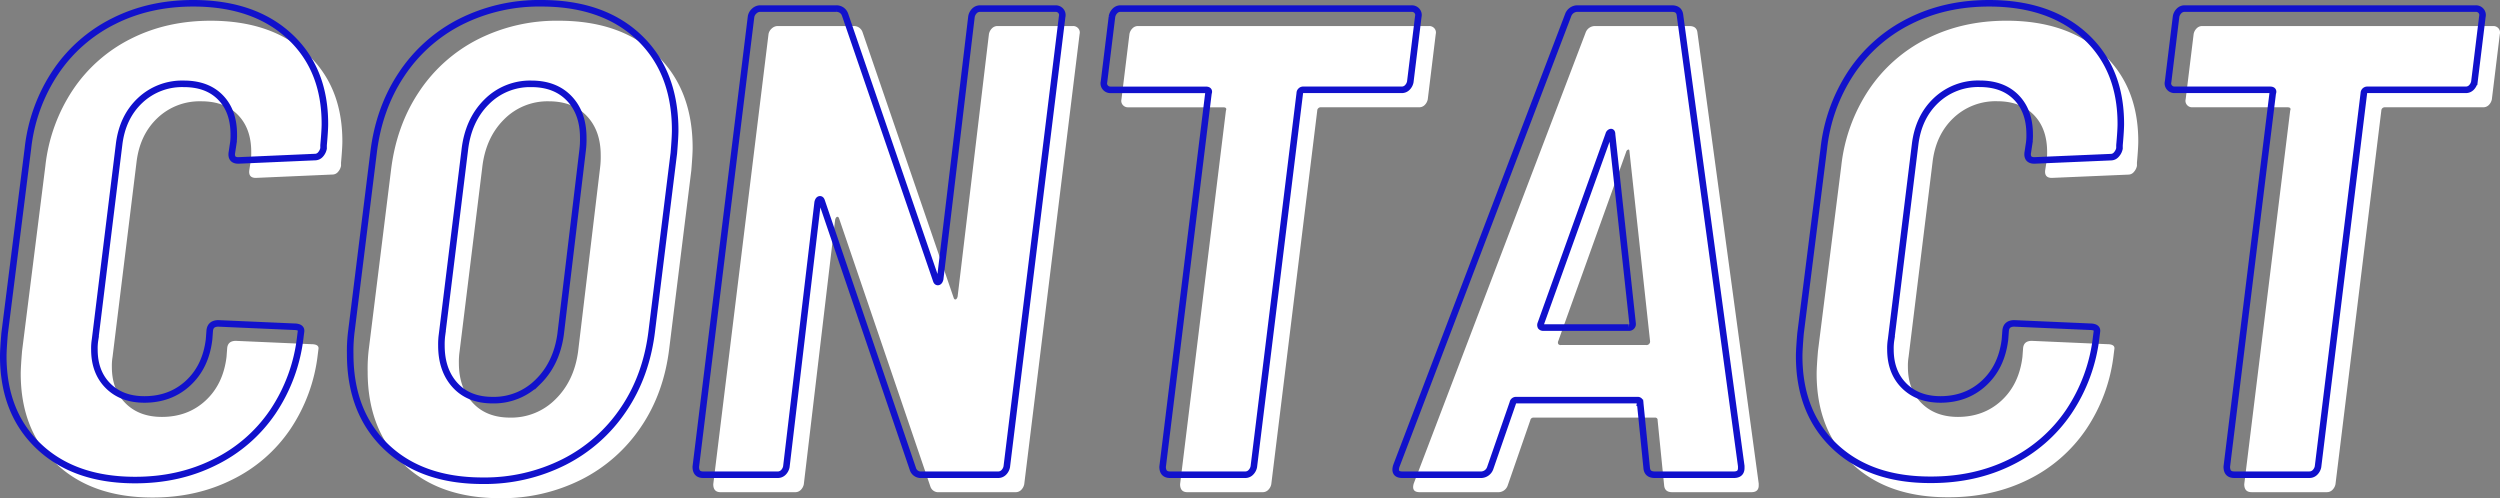
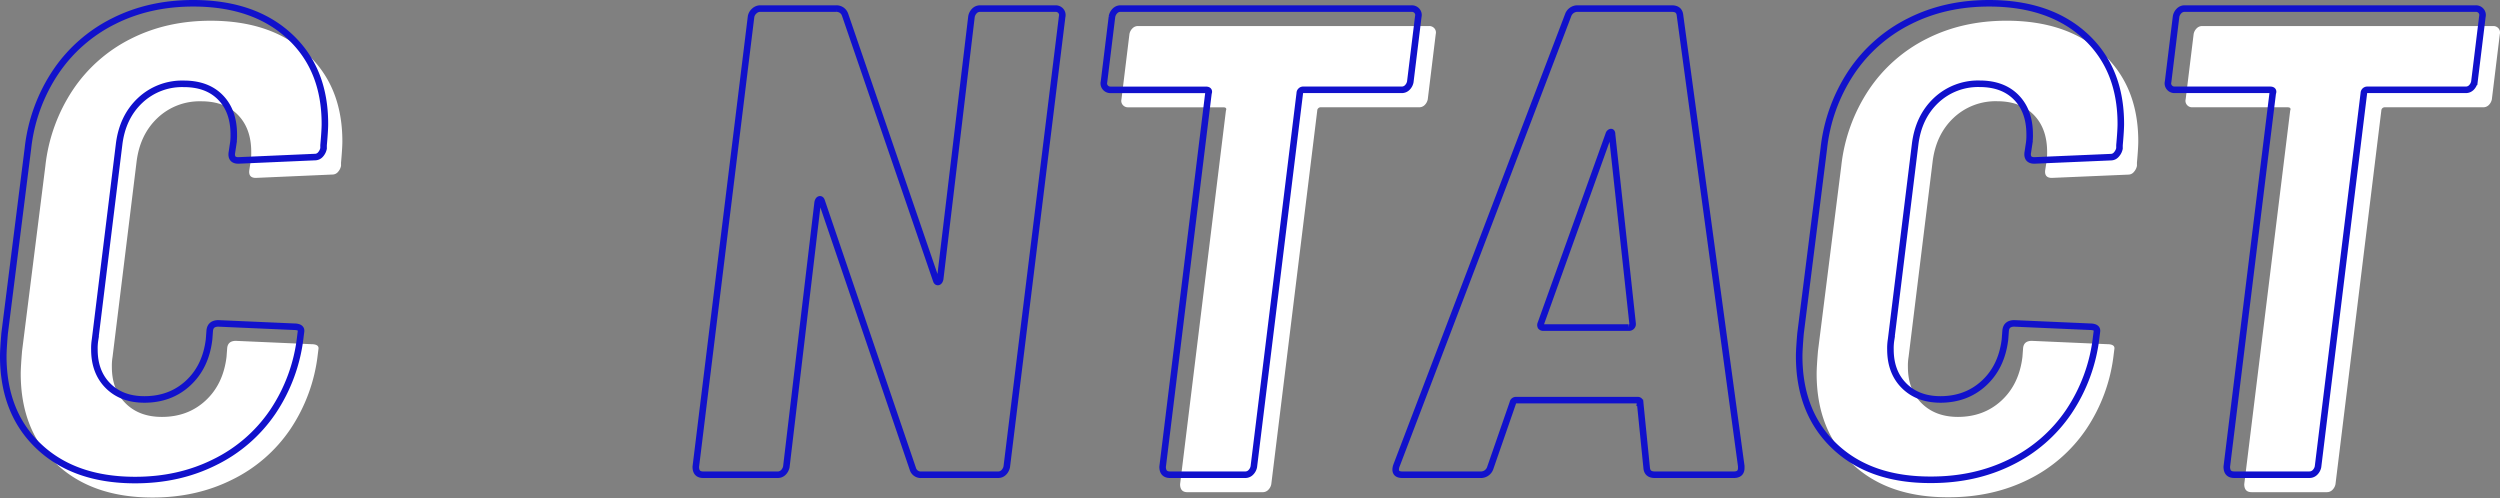
<svg xmlns="http://www.w3.org/2000/svg" viewBox="0 0 1145.34 228.24">
  <rect x="0" y="0" width="1145.34" height="228.24" fill="#808080" stroke="none" />
  <defs>
    <style>.cls-1{fill:#fff;}.cls-2{fill:none;stroke:#1111CC;stroke-width:3px;}</style>
  </defs>
  <g id="レイヤー_2" data-name="レイヤー 2">
    <g id="レイヤー_1-2" data-name="レイヤー 1">
      <path class="cls-1" d="M25.82,212.53Q9.5,197.13,9.5,171.19q0-3,.61-10.37L20.79,76A78.21,78.21,0,0,1,33.45,41.08,69.11,69.11,0,0,1,60,17.74Q76.31,9.51,96.45,9.5q27.75,0,44.08,15t16.32,40.27c0,2-.21,5.29-.61,9.76V76a5.88,5.88,0,0,1-1.37,2.74,3.32,3.32,0,0,1-2.6,1.22L117.19,81.5q-3.36,0-3-3.36l.61-4a25.59,25.59,0,0,0,.3-4.57q0-10.68-6.1-16.93T92.17,46.41a28,28,0,0,0-20,7.63q-8.09,7.64-9.61,20.13l-11,89.39a24.68,24.68,0,0,0-.31,4.58q0,10.37,6.26,16.62T74.17,191q11.91,0,20-7.48t9.61-20l.3-4c.2-2.24,1.53-3.36,4-3.36l34.47,1.52c2.44,0,3.56.72,3.36,2.14l-.31,2.44a77,77,0,0,1-12.66,34.47,68.42,68.42,0,0,1-26.54,23Q90,227.94,69.9,227.93,42.14,227.93,25.82,212.53Z" />
-       <path class="cls-1" d="M184.76,212.53q-16.32-15.72-16.32-42.26a72.11,72.11,0,0,1,.61-11l10.07-81.15q2.43-20.43,12.81-36a70.84,70.84,0,0,1,27-24.1A80,80,0,0,1,256,9.5q28.38,0,44.85,15.71t16.47,42.56q0,3-.61,10.37l-10.06,81.15q-2.44,20.75-13,36.3a71.79,71.79,0,0,1-27.3,24.11,80.93,80.93,0,0,1-37.22,8.54Q201.07,228.24,184.76,212.53Zm69.71-29.6q8.54-8.38,10.37-21.81l10.07-84.2a39.77,39.77,0,0,0,.3-5.8q0-11.28-6.4-18t-17.39-6.71a28,28,0,0,0-20.59,8.39q-8.4,8.4-9.92,22.12l-10.37,84.2a32.67,32.67,0,0,0-.31,5.19q0,11.28,6.26,18.15t17.23,6.86A28.49,28.49,0,0,0,254.47,182.93Z" />
-       <path class="cls-1" d="M326.77,221.83,352.09,15.6A4.52,4.52,0,0,1,353.62,13a4,4,0,0,1,2.74-1.07h34.78a4.13,4.13,0,0,1,4,2.75L436.9,136.41c.2.61.51.87.91.76s.72-.55.92-1.37L453.07,15.6A5,5,0,0,1,454.44,13a3.53,3.53,0,0,1,2.6-1.07h34.47A3.07,3.07,0,0,1,494,13a2.91,2.91,0,0,1,.61,2.59L469.24,221.83a5.06,5.06,0,0,1-1.37,2.59,3.52,3.52,0,0,1-2.6,1.07H430.19a3.78,3.78,0,0,1-4-2.74L384.43,100.11c-.21-.61-.51-.87-.92-.77s-.71.57-.91,1.38L368.26,221.83a5,5,0,0,1-1.37,2.59,3.52,3.52,0,0,1-2.6,1.07H330.12C327.88,225.49,326.77,224.27,326.77,221.83Z" />
      <path class="cls-1" d="M657.16,13a2.91,2.91,0,0,1,.61,2.59l-3.66,29.9a5,5,0,0,1-1.37,2.59,3.52,3.52,0,0,1-2.6,1.07H605a1.42,1.42,0,0,0-1.06.46,1.43,1.43,0,0,0-.46,1.06L582.42,221.83a5,5,0,0,1-1.38,2.59,3.49,3.49,0,0,1-2.59,1.07H544q-3.36,0-3.36-3.66l21-171.15c.41-1,0-1.52-1.22-1.52H516.83a3,3,0,0,1-2.44-1.07,2.88,2.88,0,0,1-.61-2.59l3.66-29.9A4.88,4.88,0,0,1,518.81,13a3.52,3.52,0,0,1,2.59-1.07H654.72A3.07,3.07,0,0,1,657.16,13Z" />
-       <path class="cls-1" d="M762.41,222.44l-3-29.9a1.08,1.08,0,0,0-1.22-1.22H702.62a1.44,1.44,0,0,0-1.53,1.22l-10.37,29.9a4.53,4.53,0,0,1-4.58,3.05H650.45c-2.65,0-3.56-1.32-2.75-4L726.41,15A4.53,4.53,0,0,1,731,11.94h43q3.36,0,3.66,3.05l28.07,206.54v.91c0,2-1.12,3.05-3.36,3.05h-36.3C763.83,225.49,762.61,224.48,762.41,222.44ZM713.9,157.61a1.36,1.36,0,0,0,1.22.46h39a1.62,1.62,0,0,0,1.83-1.83L746.54,69.6c0-.81-.2-1.17-.6-1.07A1.44,1.44,0,0,0,745,69.6L713.9,156.24A1.6,1.6,0,0,0,713.9,157.61Z" />
      <path class="cls-1" d="M848.59,212.53q-16.32-15.4-16.32-41.34,0-3,.61-10.37L843.56,76a78.21,78.21,0,0,1,12.66-34.93,69.11,69.11,0,0,1,26.54-23.34q16.31-8.23,36.45-8.24,27.76,0,44.09,15t16.32,40.27c0,2-.21,5.29-.61,9.76V76a5.81,5.81,0,0,1-1.38,2.74A3.29,3.29,0,0,1,975,80L940,81.5q-3.36,0-3.05-3.36l.61-4a25.59,25.59,0,0,0,.3-4.57q0-10.68-6.1-16.93t-16.78-6.26A28,28,0,0,0,895,54q-8.09,7.64-9.61,20.13l-11,89.39a24.68,24.68,0,0,0-.31,4.58q0,10.37,6.26,16.62T896.94,191q11.91,0,20-7.48t9.61-20l.3-4c.2-2.24,1.53-3.36,4-3.36l34.47,1.52c2.44,0,3.56.72,3.36,2.14l-.31,2.44a77,77,0,0,1-12.66,34.47,68.42,68.42,0,0,1-26.54,23q-16.32,8.09-36.46,8.08Q864.91,227.93,848.59,212.53Z" />
      <path class="cls-1" d="M1144.66,13a2.91,2.91,0,0,1,.61,2.59l-3.66,29.9a5,5,0,0,1-1.37,2.59,3.52,3.52,0,0,1-2.6,1.07h-45.15a1.55,1.55,0,0,0-1.52,1.52l-21,171.15a5,5,0,0,1-1.38,2.59,3.49,3.49,0,0,1-2.59,1.07h-34.47q-3.36,0-3.36-3.66l21.05-171.15c.41-1,0-1.52-1.22-1.52h-43.62a3,3,0,0,1-2.44-1.07,2.88,2.88,0,0,1-.61-2.59l3.66-29.9a4.88,4.88,0,0,1,1.37-2.59,3.52,3.52,0,0,1,2.59-1.07h133.32A3.07,3.07,0,0,1,1144.66,13Z" />
      <path class="cls-2" d="M17.82,204.53Q1.5,189.13,1.5,163.19q0-3,.61-10.37L12.79,68A78.21,78.21,0,0,1,25.45,33.08,69.11,69.11,0,0,1,52,9.74Q68.31,1.51,88.45,1.5q27.75,0,44.08,15t16.32,40.27c0,2-.21,5.29-.61,9.76V68a5.88,5.88,0,0,1-1.37,2.74,3.32,3.32,0,0,1-2.6,1.22L109.19,73.5q-3.36,0-3-3.36l.61-4a25.59,25.59,0,0,0,.3-4.57q0-10.68-6.1-16.93T84.17,38.41a28,28,0,0,0-20,7.63q-8.09,7.64-9.61,20.13l-11,89.39a24.68,24.68,0,0,0-.31,4.58q0,10.37,6.26,16.62T66.17,183q11.91,0,20-7.48t9.61-20l.3-4c.2-2.24,1.53-3.36,4-3.36l34.47,1.52c2.44,0,3.56.72,3.36,2.14l-.31,2.44a77,77,0,0,1-12.66,34.47,68.42,68.42,0,0,1-26.54,23Q82,219.94,61.9,219.93,34.14,219.93,17.82,204.53Z" />
-       <path class="cls-2" d="M176.76,204.53q-16.32-15.72-16.32-42.26a72.11,72.11,0,0,1,.61-11l10.07-81.15q2.43-20.43,12.81-36a70.84,70.84,0,0,1,27-24.1A80,80,0,0,1,248,1.5q28.38,0,44.85,15.71t16.47,42.56q0,3-.61,10.37l-10.06,81.15q-2.44,20.75-13,36.3a71.79,71.79,0,0,1-27.3,24.11,80.93,80.93,0,0,1-37.22,8.54Q193.07,220.24,176.76,204.53Zm69.71-29.6q8.53-8.38,10.37-21.81l10.07-84.2a39.77,39.77,0,0,0,.3-5.8q0-11.28-6.4-18t-17.39-6.71a28,28,0,0,0-20.59,8.39q-8.4,8.4-9.92,22.12l-10.37,84.2a32.67,32.67,0,0,0-.31,5.19q0,11.28,6.26,18.15t17.23,6.86A28.49,28.49,0,0,0,246.47,174.93Z" />
      <path class="cls-2" d="M318.77,213.83,344.09,7.6A4.52,4.52,0,0,1,345.62,5a4,4,0,0,1,2.74-1.07h34.78a4.13,4.13,0,0,1,4,2.75L428.9,128.41c.2.61.51.87.91.76s.72-.55.92-1.37L445.07,7.6A5,5,0,0,1,446.44,5,3.53,3.53,0,0,1,449,3.94h34.47A3.07,3.07,0,0,1,486,5a2.91,2.91,0,0,1,.61,2.59L461.24,213.83a5.06,5.06,0,0,1-1.37,2.59,3.52,3.52,0,0,1-2.6,1.07H422.19a3.78,3.78,0,0,1-4-2.74L376.43,92.11c-.21-.61-.51-.87-.92-.77s-.71.57-.91,1.38L360.26,213.83a5,5,0,0,1-1.37,2.59,3.52,3.52,0,0,1-2.6,1.07H322.12C319.88,217.49,318.77,216.27,318.77,213.83Z" />
      <path class="cls-2" d="M649.16,5a2.91,2.91,0,0,1,.61,2.59l-3.66,29.9a5,5,0,0,1-1.37,2.59,3.52,3.52,0,0,1-2.6,1.07H597a1.42,1.42,0,0,0-1.06.46,1.43,1.43,0,0,0-.46,1.06L574.42,213.83a5,5,0,0,1-1.38,2.59,3.49,3.49,0,0,1-2.59,1.07H536q-3.36,0-3.36-3.66l21-171.15c.41-1,0-1.52-1.22-1.52H508.83a3,3,0,0,1-2.44-1.07,2.88,2.88,0,0,1-.61-2.59l3.66-29.9A4.88,4.88,0,0,1,510.81,5a3.52,3.52,0,0,1,2.59-1.07H646.72A3.07,3.07,0,0,1,649.16,5Z" />
      <path class="cls-2" d="M754.41,214.44l-3-29.9a1.08,1.08,0,0,0-1.22-1.22H694.62a1.44,1.44,0,0,0-1.53,1.22l-10.37,29.9a4.53,4.53,0,0,1-4.58,3.05H642.45c-2.65,0-3.56-1.32-2.75-4L718.41,7A4.53,4.53,0,0,1,723,3.94h43q3.36,0,3.66,3.05l28.07,206.54v.91c0,2-1.12,3.05-3.36,3.05h-36.3C755.83,217.49,754.61,216.48,754.41,214.44ZM705.9,149.61a1.36,1.36,0,0,0,1.22.46h39a1.62,1.62,0,0,0,1.83-1.83L738.54,61.6c0-.81-.2-1.17-.6-1.07A1.44,1.44,0,0,0,737,61.6L705.9,148.24A1.6,1.6,0,0,0,705.9,149.61Z" />
      <path class="cls-2" d="M840.59,204.53q-16.32-15.4-16.32-41.34,0-3,.61-10.37L835.56,68a78.21,78.21,0,0,1,12.66-34.93A69.11,69.11,0,0,1,874.76,9.74q16.31-8.23,36.45-8.24,27.76,0,44.09,15t16.32,40.27c0,2-.21,5.29-.61,9.76V68a5.81,5.81,0,0,1-1.38,2.74A3.29,3.29,0,0,1,967,72L932,73.5q-3.36,0-3.05-3.36l.61-4a25.59,25.59,0,0,0,.3-4.57q0-10.68-6.1-16.93t-16.78-6.26A28,28,0,0,0,887,46q-8.09,7.64-9.61,20.13l-11,89.39a24.68,24.68,0,0,0-.31,4.58q0,10.37,6.26,16.62T888.94,183q11.91,0,20-7.48t9.61-20l.3-4c.2-2.24,1.53-3.36,4-3.36l34.47,1.52c2.44,0,3.56.72,3.36,2.14l-.31,2.44a77,77,0,0,1-12.66,34.47,68.42,68.42,0,0,1-26.54,23q-16.32,8.09-36.46,8.08Q856.91,219.93,840.59,204.53Z" />
      <path class="cls-2" d="M1136.66,5a2.91,2.91,0,0,1,.61,2.59l-3.66,29.9a5,5,0,0,1-1.37,2.59,3.52,3.52,0,0,1-2.6,1.07h-45.15a1.55,1.55,0,0,0-1.52,1.52l-21,171.15a5,5,0,0,1-1.38,2.59,3.49,3.49,0,0,1-2.59,1.07h-34.47q-3.36,0-3.36-3.66l21.05-171.15c.41-1,0-1.52-1.22-1.52H996.33a3,3,0,0,1-2.44-1.07,2.88,2.88,0,0,1-.61-2.59l3.66-29.9A4.88,4.88,0,0,1,998.31,5a3.52,3.52,0,0,1,2.59-1.07h133.32A3.07,3.07,0,0,1,1136.66,5Z" />
    </g>
  </g>
</svg>